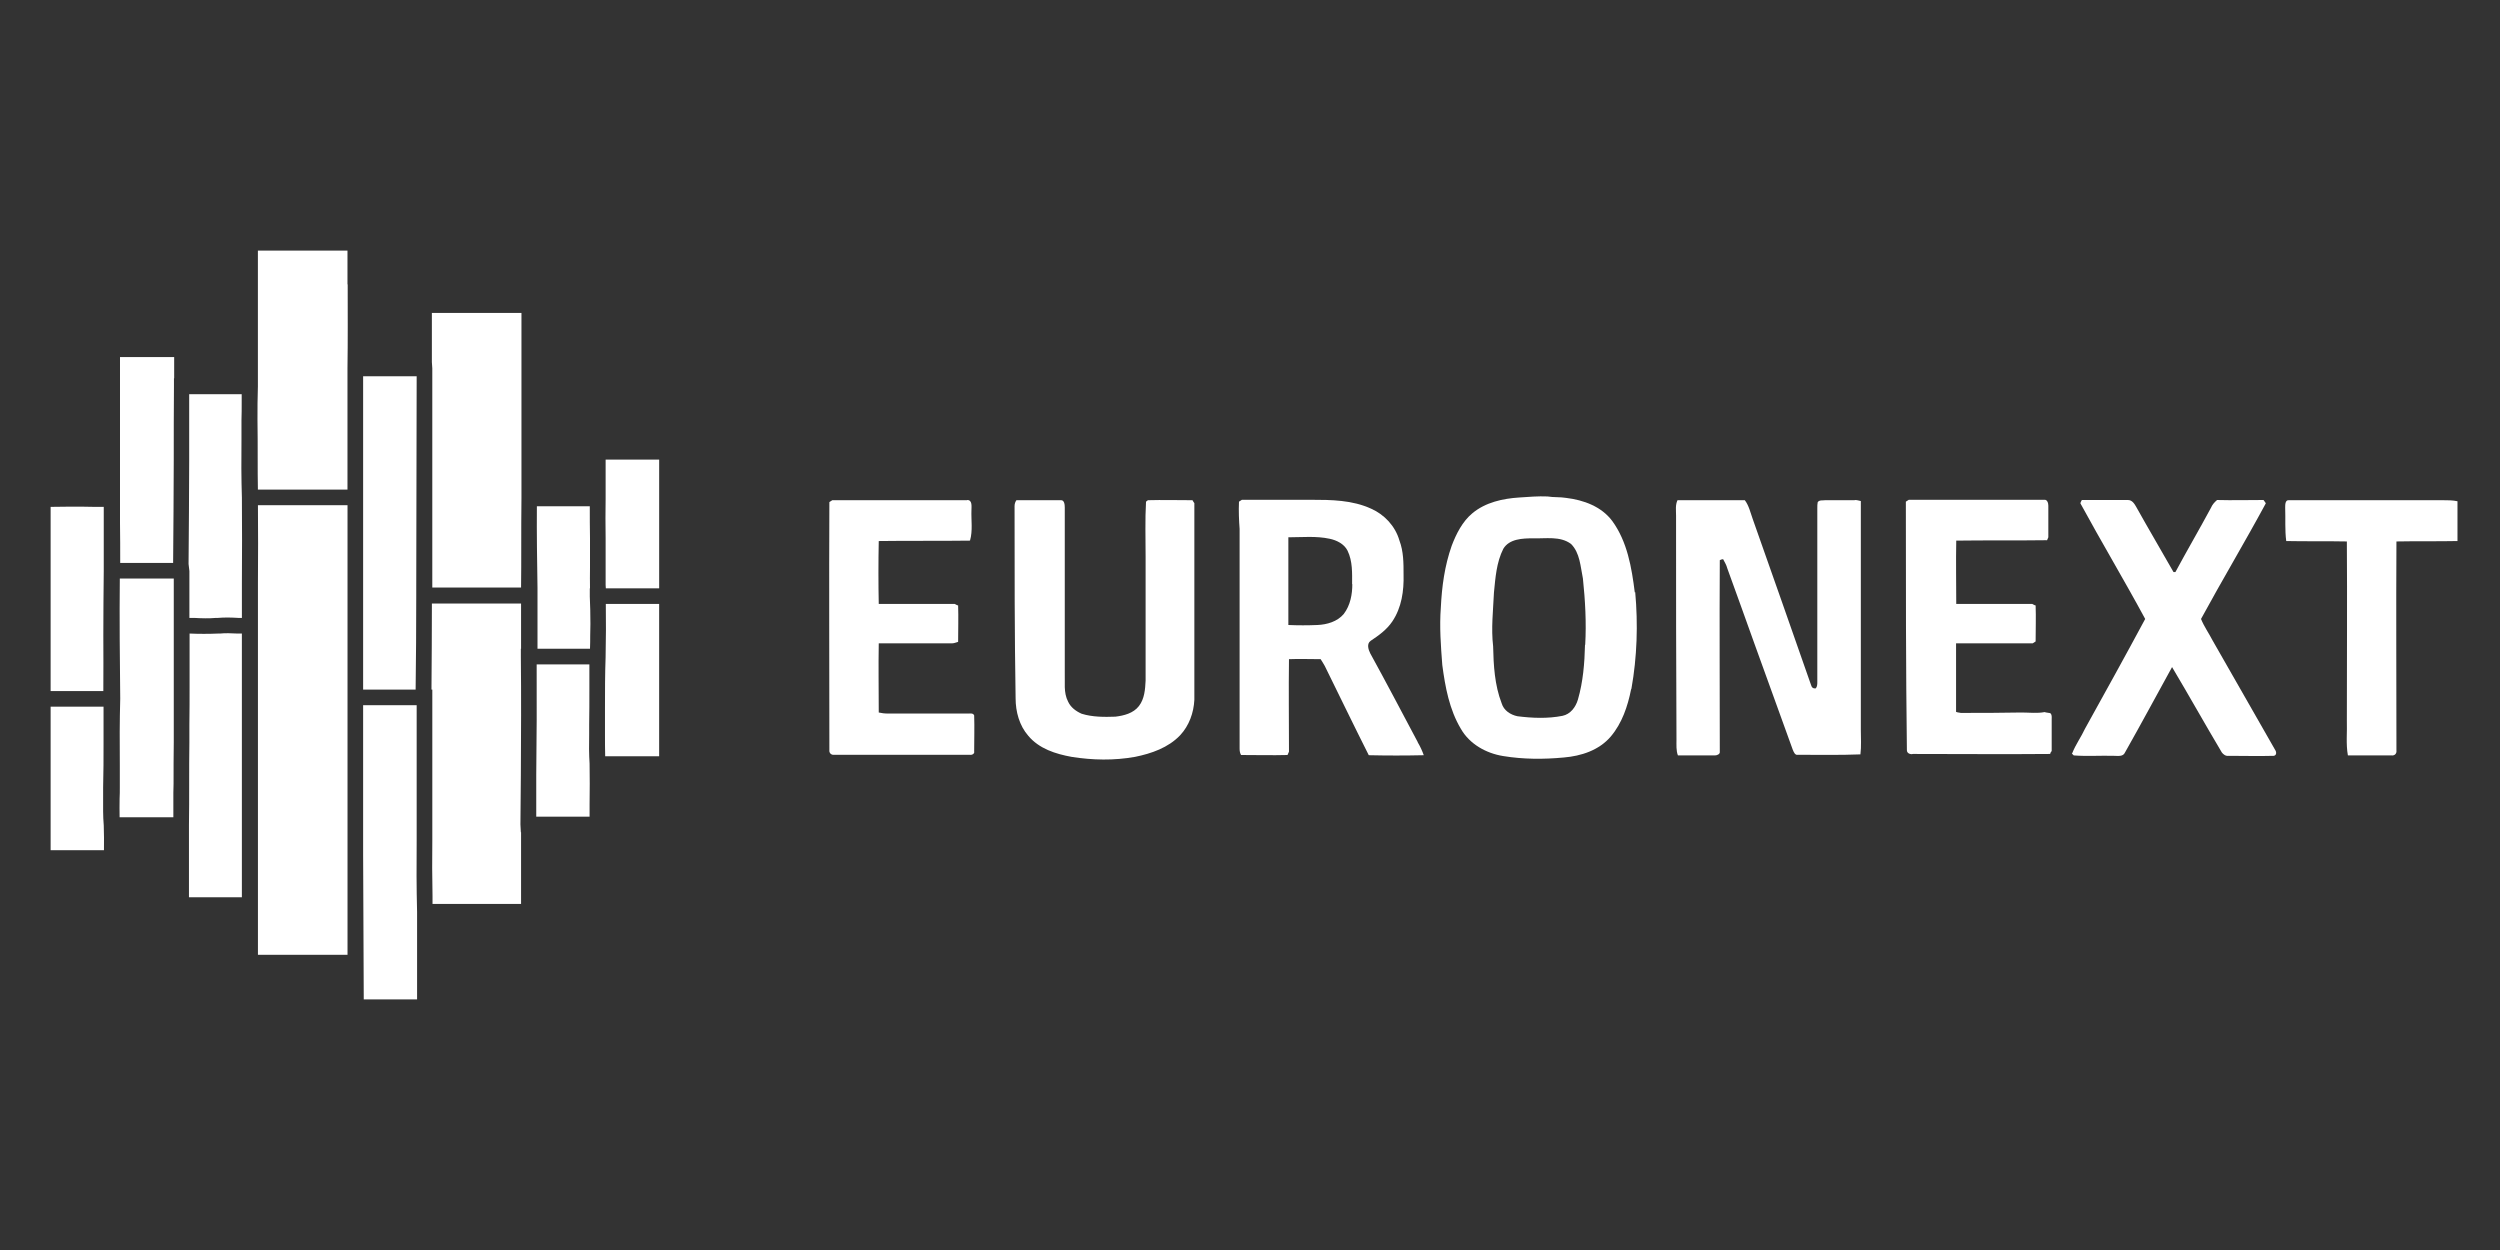
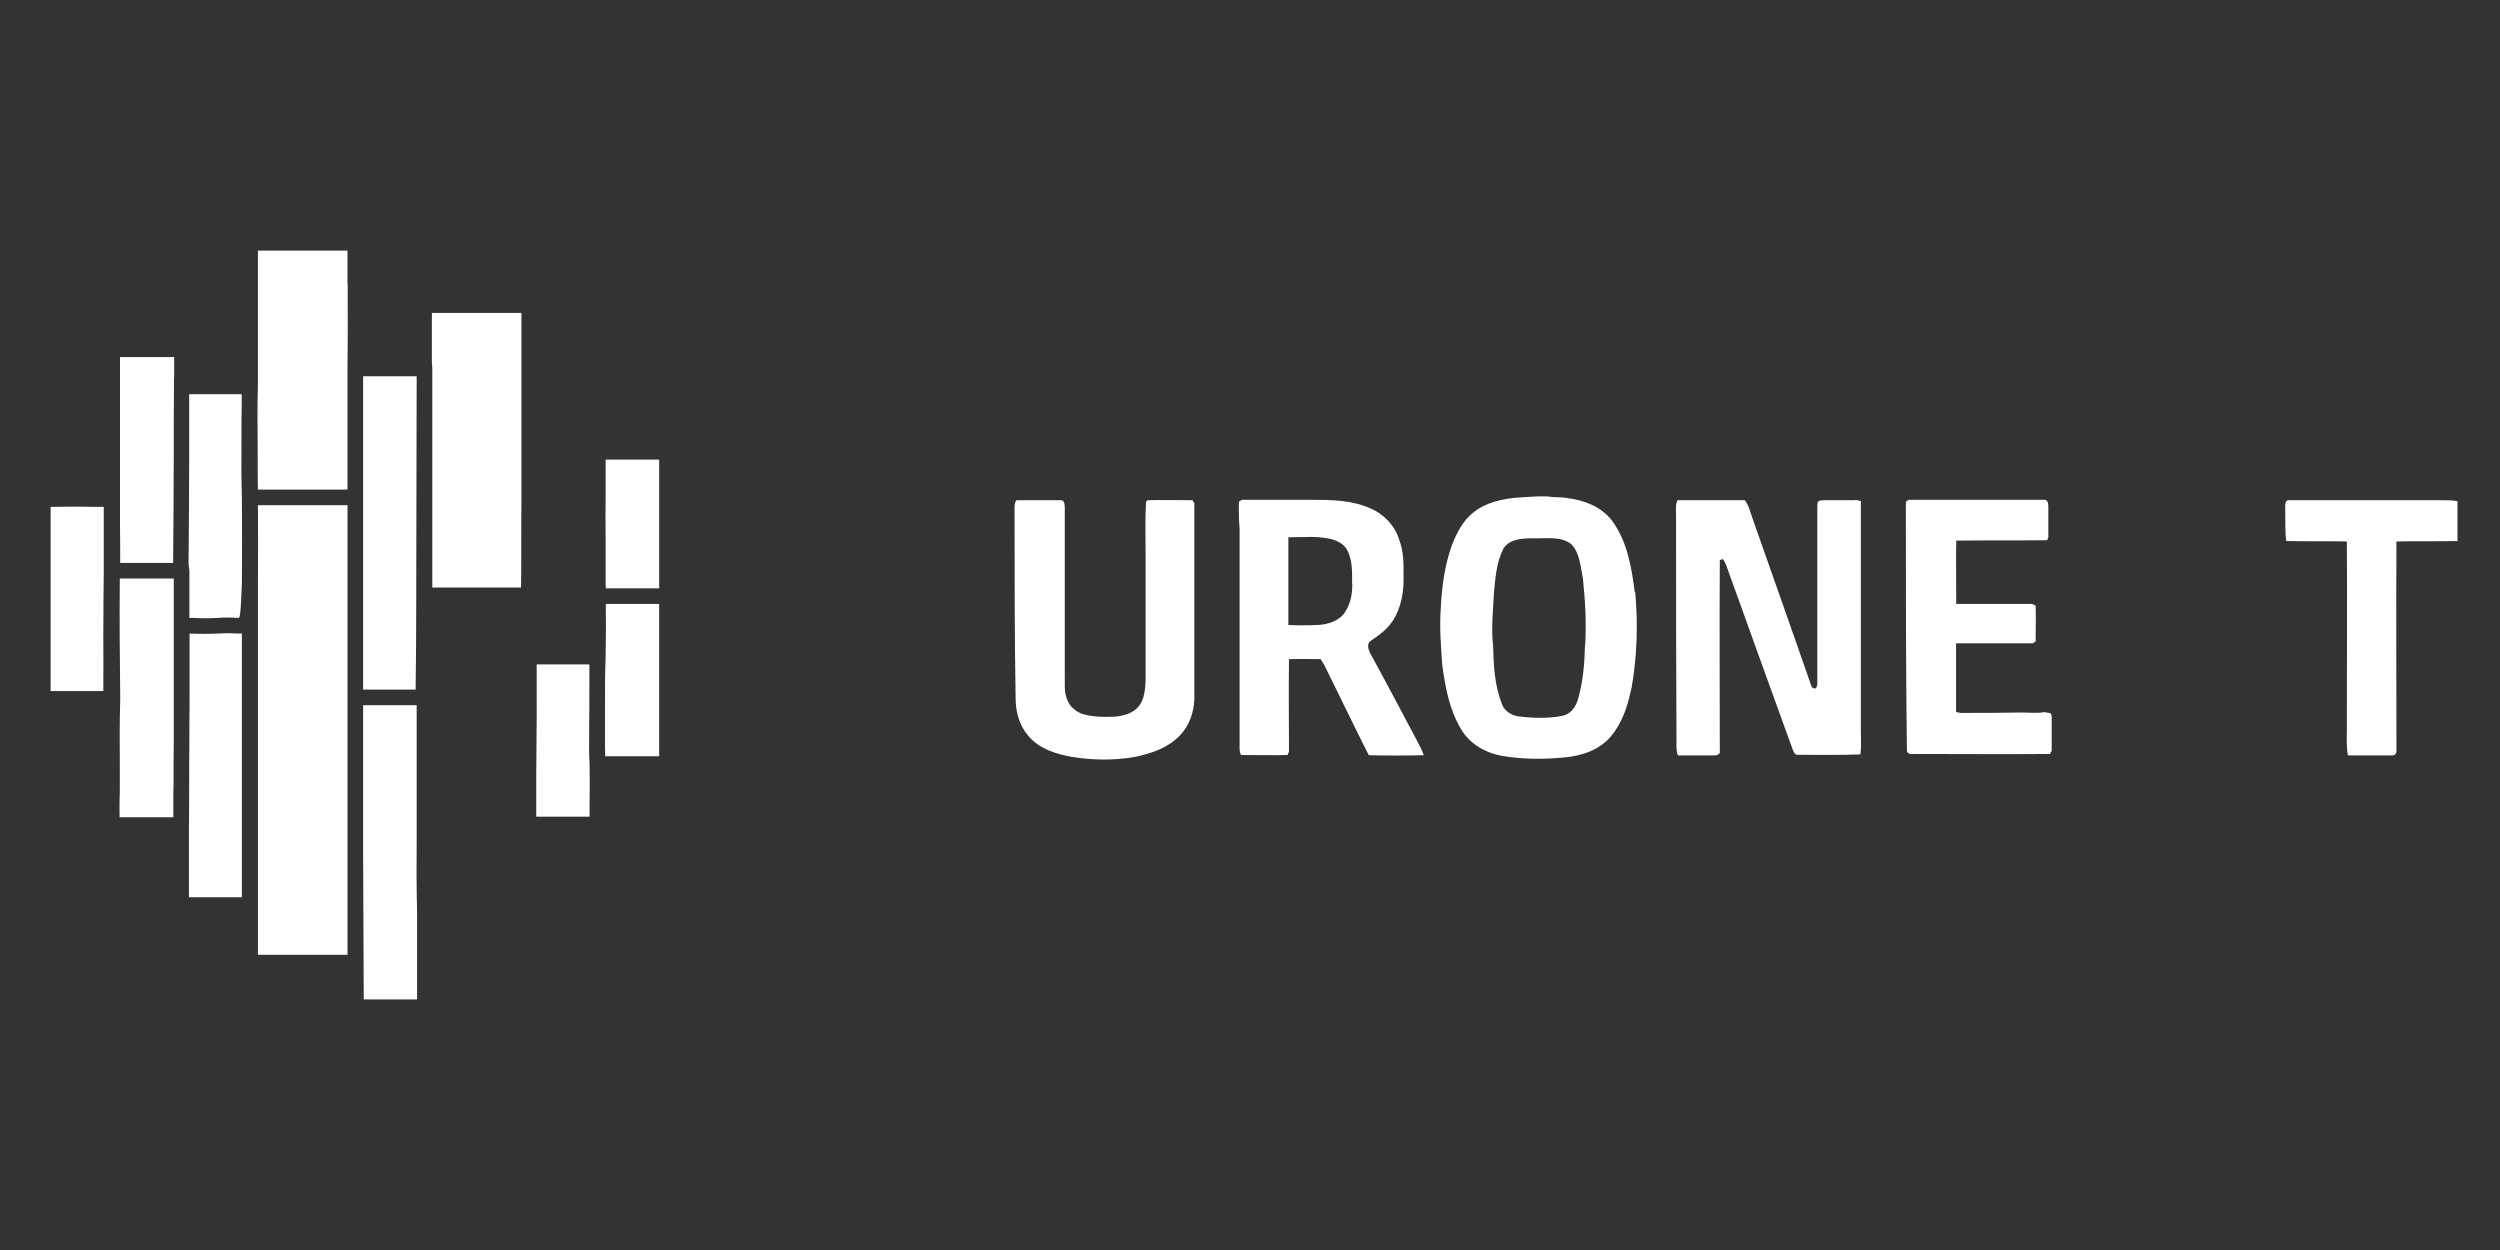
<svg xmlns="http://www.w3.org/2000/svg" width="120" height="60" viewBox="0 0 120 60" fill="none">
  <rect x="0" y="0" width="120" height="60" fill="#333333" stroke="none" />
  <path d="M78.47 28.44C78.32 27.24 78.11 26 77.39 25.01C76.87 24.31 76.01 24 75.18 23.9C74.89 23.85 74.57 23.88 74.28 23.83C73.83 23.81 73.37 23.85 72.92 23.88C72.14 23.93 71.3 24.11 70.67 24.64C70.2 25.03 69.9 25.62 69.68 26.2C69.34 27.17 69.21 28.15 69.16 29.16C69.09 30.09 69.16 31 69.23 31.92C69.37 32.98 69.57 34.06 70.12 34.98C70.54 35.72 71.34 36.16 72.15 36.29C73.12 36.45 74.09 36.45 75.06 36.36C75.89 36.29 76.75 36.02 77.32 35.35C77.86 34.71 78.13 33.9 78.29 33.1L78.31 33.05C78.58 31.53 78.63 29.97 78.49 28.42L78.47 28.44ZM76.08 30.95C76.06 31.82 75.99 32.72 75.74 33.58C75.63 33.95 75.38 34.28 75 34.36C74.29 34.5 73.56 34.47 72.84 34.38C72.5 34.31 72.18 34.1 72.08 33.76C71.74 32.88 71.69 31.93 71.67 31.02C71.57 30.17 71.67 29.31 71.71 28.44C71.78 27.73 71.83 26.99 72.16 26.34C72.45 25.86 73.09 25.84 73.58 25.84C74.19 25.86 74.89 25.72 75.41 26.11C75.84 26.54 75.86 27.19 75.98 27.77C76.09 28.82 76.15 29.88 76.09 30.95H76.08Z" fill="white" />
-   <path d="M46.42 24.01H39.95C39.95 24.01 39.84 24.08 39.81 24.1C39.79 28.06 39.81 32.04 39.81 36C39.79 36.14 39.9 36.25 40.04 36.23H46.56C46.65 36.25 46.79 36.18 46.76 36.07C46.76 35.49 46.78 34.92 46.76 34.34C46.71 34.22 46.58 34.25 46.49 34.25H42.61C42.45 34.25 42.32 34.23 42.18 34.2C42.18 33.09 42.16 31.99 42.18 30.88H45.7C45.81 30.88 45.9 30.83 45.99 30.81C45.99 30.23 46.01 29.64 45.99 29.06C45.94 29.06 45.88 29.01 45.83 28.99H42.18C42.16 28 42.16 26.99 42.18 25.97C43.65 25.95 45.09 25.97 46.56 25.95C46.7 25.47 46.61 24.96 46.63 24.48C46.63 24.32 46.68 24 46.43 24L46.42 24.01Z" fill="white" />
  <path d="M50.889 24.01H48.789C48.739 24.08 48.699 24.17 48.699 24.29C48.699 27.37 48.699 30.44 48.749 33.52C48.749 34.16 48.929 34.83 49.359 35.32C49.879 35.94 50.669 36.19 51.439 36.33C52.449 36.49 53.469 36.51 54.479 36.33C55.269 36.17 56.079 35.89 56.649 35.29C57.079 34.83 57.299 34.21 57.329 33.59V24.15C57.329 24.15 57.259 24.06 57.239 24.01C56.519 24.01 55.799 23.99 55.099 24.01C55.079 24.03 55.029 24.06 55.009 24.08C54.959 24.95 54.989 25.85 54.989 26.73V32.67C54.969 33.08 54.939 33.54 54.669 33.89C54.399 34.24 53.949 34.35 53.539 34.4C52.999 34.42 52.429 34.42 51.919 34.26C51.649 34.14 51.399 33.96 51.269 33.68C51.039 33.24 51.129 32.74 51.109 32.28V24.36C51.109 24.22 51.089 23.99 50.909 24.01H50.889Z" fill="white" />
  <path d="M68.051 35.62C67.291 34.19 66.541 32.76 65.771 31.36C65.681 31.18 65.591 30.9 65.791 30.76C66.181 30.5 66.561 30.23 66.831 29.83C67.281 29.16 67.391 28.36 67.371 27.58C67.371 27.02 67.371 26.47 67.171 25.94C66.971 25.25 66.451 24.7 65.821 24.42C64.911 24 63.901 23.99 62.931 23.99H59.611C59.611 23.99 59.501 24.06 59.471 24.08C59.451 24.54 59.471 24.98 59.501 25.39V35.94C59.501 36.06 59.521 36.15 59.571 36.24C60.311 36.24 61.061 36.26 61.801 36.24C61.821 36.19 61.851 36.12 61.871 36.08C61.871 34.61 61.851 33.12 61.871 31.64C62.361 31.62 62.881 31.64 63.391 31.64C63.461 31.76 63.531 31.85 63.591 31.97C64.291 33.39 64.981 34.82 65.701 36.25C66.581 36.27 67.461 36.27 68.341 36.25C68.271 36.05 68.171 35.83 68.051 35.63V35.62ZM64.911 28.04C64.911 28.52 64.821 29.05 64.501 29.47C64.191 29.84 63.691 29.98 63.241 30C62.771 30.02 62.311 30.02 61.841 30V25.79C62.501 25.79 63.171 25.72 63.821 25.86C64.161 25.93 64.521 26.11 64.681 26.43C64.931 26.94 64.901 27.52 64.901 28.04H64.911Z" fill="white" />
  <path d="M89.031 24.01H87.611C87.471 24.03 87.341 23.99 87.251 24.1C87.231 24.19 87.231 24.28 87.231 24.38V32.74C87.231 32.83 87.231 32.95 87.16 33.04C87.02 33.06 86.96 32.99 86.93 32.88C86.01 30.23 85.061 27.56 84.13 24.91C84.02 24.61 83.951 24.27 83.751 24.01H80.52C80.41 24.24 80.451 24.49 80.451 24.75C80.451 28.34 80.451 31.91 80.471 35.5C80.471 35.75 80.451 36.03 80.54 36.26H82.32C82.43 36.26 82.57 36.19 82.55 36.08C82.55 33.02 82.531 29.96 82.55 26.89C82.57 26.87 82.66 26.84 82.71 26.84C82.781 26.98 82.871 27.12 82.91 27.28C83.341 28.48 83.79 29.7 84.221 30.92C84.831 32.62 85.441 34.3 86.05 35.98C86.1 36.1 86.16 36.26 86.3 36.23C87.311 36.23 88.311 36.25 89.3 36.21C89.35 35.82 89.32 35.43 89.32 35.01V24.05C89.231 24.03 89.141 24 89.031 24V24.01Z" fill="white" />
  <path d="M98.251 25.95C98.251 25.95 98.3 25.83 98.32 25.79V24.27C98.32 24.15 98.27 23.97 98.121 23.99H91.621C91.621 23.99 91.51 24.06 91.481 24.08C91.481 28.09 91.481 32.07 91.531 36.01C91.531 36.17 91.71 36.22 91.82 36.19C94.01 36.19 96.221 36.21 98.41 36.19C98.41 36.14 98.46 36.07 98.481 36.05V34.51C98.481 34.42 98.501 34.3 98.41 34.23C98.32 34.21 98.231 34.21 98.141 34.18C97.781 34.25 97.4 34.2 97.031 34.2C96.061 34.22 95.091 34.22 94.121 34.22C94.031 34.2 93.96 34.2 93.891 34.17V30.88H97.57C97.57 30.88 97.68 30.81 97.71 30.79C97.71 30.21 97.731 29.64 97.71 29.06C97.66 29.06 97.6 29.01 97.55 28.99H93.9C93.9 27.98 93.88 26.96 93.9 25.95C95.341 25.93 96.811 25.95 98.251 25.93V25.95Z" fill="white" />
-   <path d="M99.449 36.17C99.449 36.17 99.519 36.24 99.539 36.26C100.169 36.31 100.829 36.26 101.479 36.28C101.659 36.28 101.909 36.33 101.999 36.12C102.769 34.76 103.509 33.38 104.259 32.02C105.069 33.38 105.839 34.76 106.649 36.12C106.719 36.21 106.829 36.3 106.969 36.28C107.689 36.28 108.409 36.3 109.139 36.28C109.279 36.26 109.279 36.1 109.209 36C108.219 34.25 107.199 32.5 106.209 30.75C106.029 30.4 105.799 30.08 105.649 29.71C106.659 27.85 107.749 26.03 108.759 24.16C108.739 24.11 108.669 24.04 108.649 24C107.909 24 107.159 24.02 106.419 24C106.279 24.12 106.189 24.23 106.129 24.37C105.569 25.41 104.979 26.42 104.419 27.46H104.329C103.739 26.42 103.129 25.39 102.549 24.35C102.459 24.19 102.349 24 102.139 24H99.929C99.929 24 99.859 24.12 99.859 24.16C100.869 26.02 101.959 27.84 102.969 29.71C102.019 31.48 101.049 33.23 100.079 34.98C99.899 35.37 99.629 35.74 99.469 36.15L99.449 36.17Z" fill="white" />
  <path d="M109.869 24.01C109.689 23.99 109.689 24.22 109.689 24.36C109.709 24.89 109.669 25.44 109.739 25.97C110.709 25.99 111.679 25.97 112.649 25.99C112.669 28.84 112.649 31.72 112.649 34.58C112.669 35.13 112.599 35.71 112.699 36.26H114.799C114.939 36.28 115.049 36.17 115.029 36.03C115.029 32.67 115.009 29.33 115.029 25.99C115.999 25.97 116.989 25.99 117.959 25.97V24.06C117.729 24.01 117.489 24.01 117.259 24.01H109.879H109.869Z" fill="white" />
  <path d="M16.689 13.65C16.689 14.99 16.699 16.33 16.679 17.68C16.679 19.05 16.679 20.42 16.679 21.8V23.5H12.379C12.369 23 12.369 22.51 12.369 22.01C12.369 21.39 12.369 20.76 12.359 20.15C12.359 19.62 12.359 19.1 12.379 18.54V12.03H16.679V13.65H16.689Z" fill="white" />
  <path d="M25.03 15.02V23.919C25.02 24.689 25.02 25.459 25.02 26.239C25.02 26.89 25.02 27.54 25.011 28.2H20.75V22.529V17.68L20.73 17.38V15.02H25.03Z" fill="white" />
  <path d="M8.36 17.14C8.36 17.48 8.36 17.82 8.36 18.16H8.35V18.53C8.34 19.72 8.34 20.9 8.34 22.08C8.33 23.74 8.33 25.38 8.31 27.02H5.77C5.77 26.38 5.77 25.74 5.76 25.09V17.14H8.37H8.36Z" fill="white" />
  <path d="M20 18.06L19.98 28.22V28.6C19.98 30.1 19.97 31.6 19.95 33.1H17.43V21.8C17.43 20.55 17.43 19.3 17.43 18.06H20Z" fill="white" />
-   <path d="M11.611 23.88C11.621 25.25 11.621 26.62 11.611 27.99V29.66C11.551 29.66 11.501 29.66 11.441 29.66C11.121 29.64 10.781 29.63 10.451 29.66H10.361C10.021 29.69 9.681 29.68 9.331 29.66C9.251 29.66 9.171 29.66 9.091 29.66V27.41L9.051 27.07C9.071 25.42 9.071 23.76 9.081 22.1V18.92H11.601V19.34C11.601 19.6 11.601 19.87 11.591 20.16V21.09C11.581 22.02 11.581 22.96 11.611 23.89V23.88Z" fill="white" />
+   <path d="M11.611 23.88C11.621 25.25 11.621 26.62 11.611 27.99C11.551 29.66 11.501 29.66 11.441 29.66C11.121 29.64 10.781 29.63 10.451 29.66H10.361C10.021 29.69 9.681 29.68 9.331 29.66C9.251 29.66 9.171 29.66 9.091 29.66V27.41L9.051 27.07C9.071 25.42 9.071 23.76 9.081 22.1V18.92H11.601V19.34C11.601 19.6 11.601 19.87 11.591 20.16V21.09C11.581 22.02 11.581 22.96 11.611 23.89V23.88Z" fill="white" />
  <path d="M31.64 22.06V28.24H29.08C29.08 28.24 29.07 28.13 29.07 28.08V25.83C29.06 25.2 29.06 24.57 29.07 23.93V22.06H31.64Z" fill="white" />
  <path d="M16.681 34.27C16.681 35.38 16.681 36.5 16.681 37.62C16.681 38.74 16.681 39.85 16.681 40.97V45.83H12.381V27.98C12.391 26.73 12.391 25.49 12.381 24.25H16.681V34.27Z" fill="white" />
-   <path d="M28.34 29.95C28.34 30.13 28.33 30.32 28.33 30.51C28.33 30.72 28.33 30.93 28.32 31.14H25.8V28.22C25.78 26.94 25.76 25.62 25.77 24.3H28.31C28.31 24.81 28.31 25.33 28.32 25.84V27.25C28.32 27.58 28.31 27.91 28.32 28.24H28.31V28.63C28.33 29.06 28.34 29.5 28.34 29.95Z" fill="white" />
  <path d="M4.98 24.33V27.42C4.97 28.44 4.96 29.46 4.96 30.48C4.96 31.38 4.97 32.27 4.96 33.17H2.43V24.33C2.94 24.32 3.44 24.32 3.95 24.32C4.29 24.33 4.64 24.33 4.98 24.33Z" fill="white" />
  <path d="M8.341 27.77V35.63C8.331 36.289 8.331 36.959 8.331 37.62C8.331 37.76 8.321 37.91 8.321 38.05V39.23H5.741C5.731 38.929 5.741 38.639 5.741 38.33C5.751 38.15 5.751 37.98 5.751 37.8V36.73C5.741 35.669 5.741 34.62 5.771 33.539C5.751 31.649 5.731 29.7 5.751 27.77H8.341Z" fill="white" />
  <path d="M31.639 28.99V36.3H29.049C29.039 35.96 29.039 35.61 29.039 35.26V34.79V33.98C29.039 33.17 29.039 32.36 29.069 31.54V31.52C29.089 30.65 29.089 29.82 29.079 28.99H31.639Z" fill="white" />
-   <path d="M25.011 31.14H25.001V31.52C25.021 33.41 25.011 35.3 25.001 37.2L24.981 39.57L25.001 39.95H25.011V43.39H20.761V43.01C20.741 42.12 20.741 41.22 20.751 40.33V33.1H20.711C20.721 31.72 20.731 30.35 20.731 28.97H25.011V31.14Z" fill="white" />
  <path d="M11.61 30.41V43.07H9.07V39.61C9.08 38.95 9.08 38.28 9.08 37.62C9.08 36.96 9.08 36.3 9.09 35.65V34.81C9.1 34.16 9.1 33.5 9.1 32.85C9.1 32.04 9.1 31.22 9.1 30.41C9.56 30.43 10.01 30.43 10.48 30.41H10.57C10.83 30.38 11.1 30.4 11.39 30.41C11.46 30.41 11.53 30.41 11.6 30.41H11.61Z" fill="white" />
  <path d="M28.3 36.66C28.31 37.3 28.31 37.96 28.3 38.6V39.2H25.74V37.19C25.76 35.43 25.77 33.66 25.76 31.89H28.29V33.14C28.29 33.68 28.29 34.22 28.28 34.77V35.23C28.27 35.71 28.27 36.2 28.3 36.66Z" fill="white" />
  <path d="M20.02 43.77V47.97H17.46L17.43 40.97C17.43 39.85 17.43 38.73 17.43 37.62C17.43 36.51 17.43 35.38 17.43 34.27V33.85H20V40.33C19.99 41.48 19.99 42.63 20.02 43.77Z" fill="white" />
-   <path d="M4.99 40.81H2.43V33.92H4.97V35.67C4.97 36.38 4.97 37.09 4.95 37.8V38.25C4.95 38.71 4.94 39.17 4.98 39.62C4.99 40.02 5 40.42 4.99 40.81Z" fill="white" />
</svg>